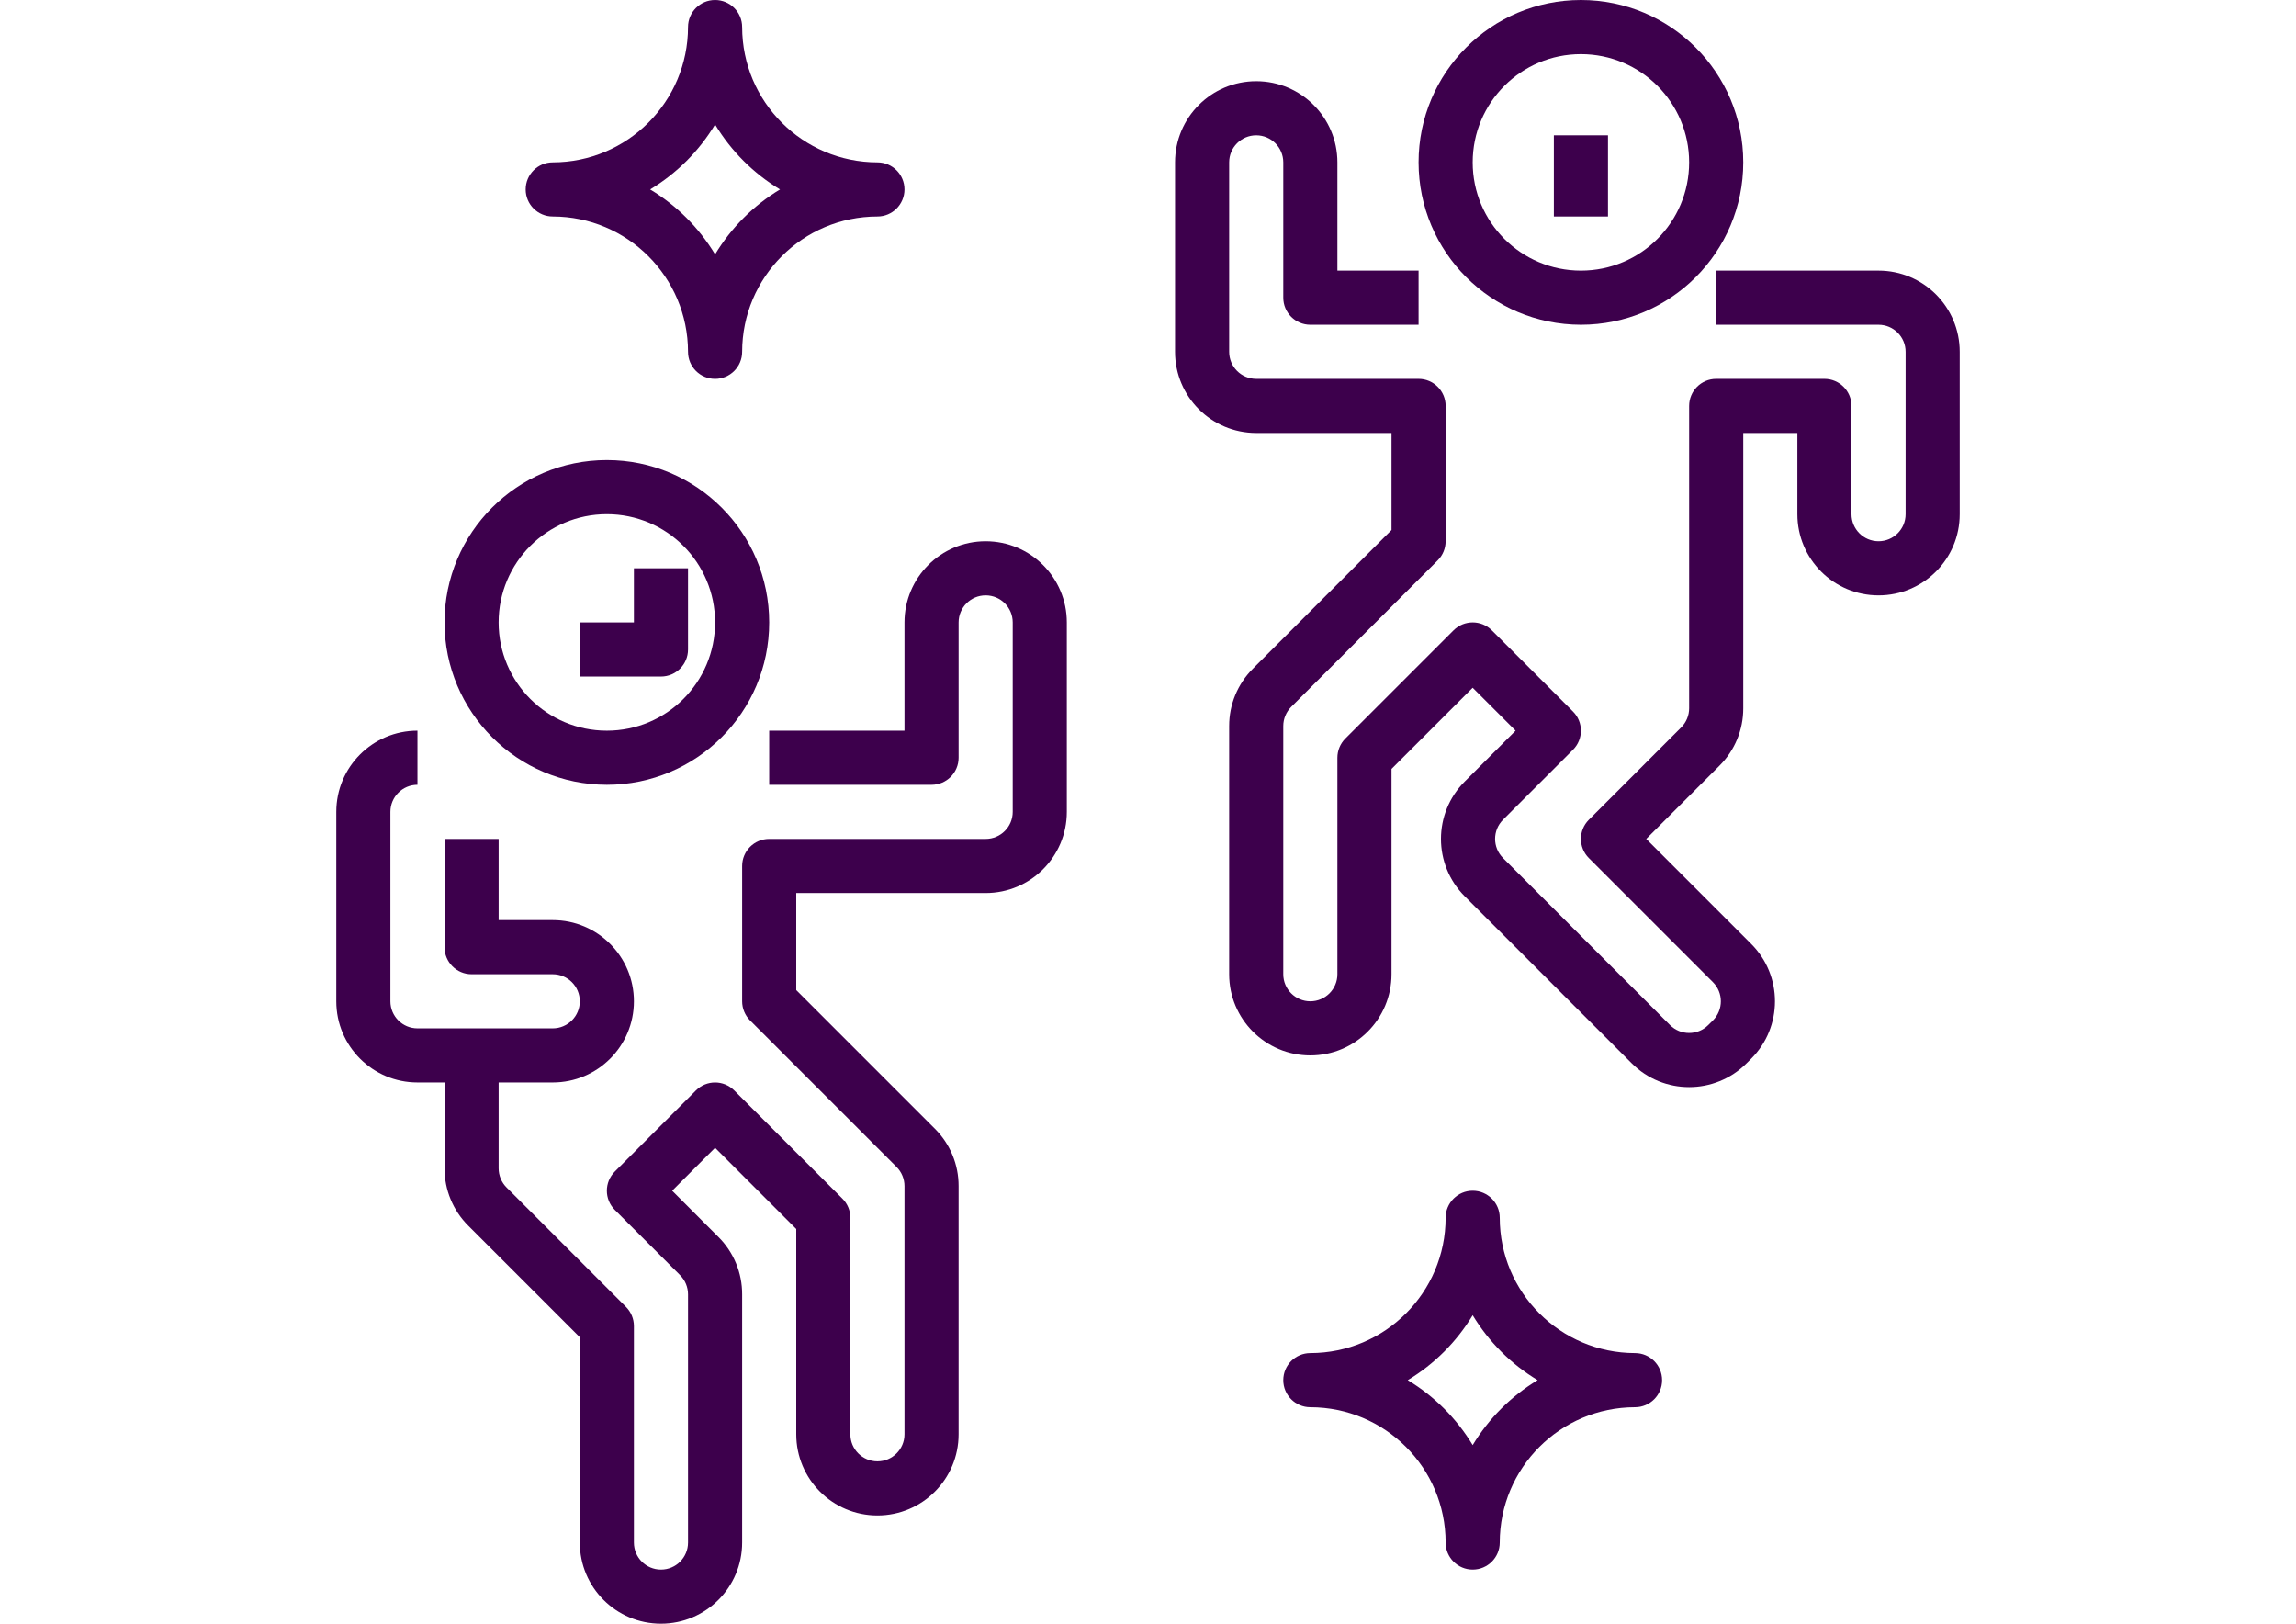
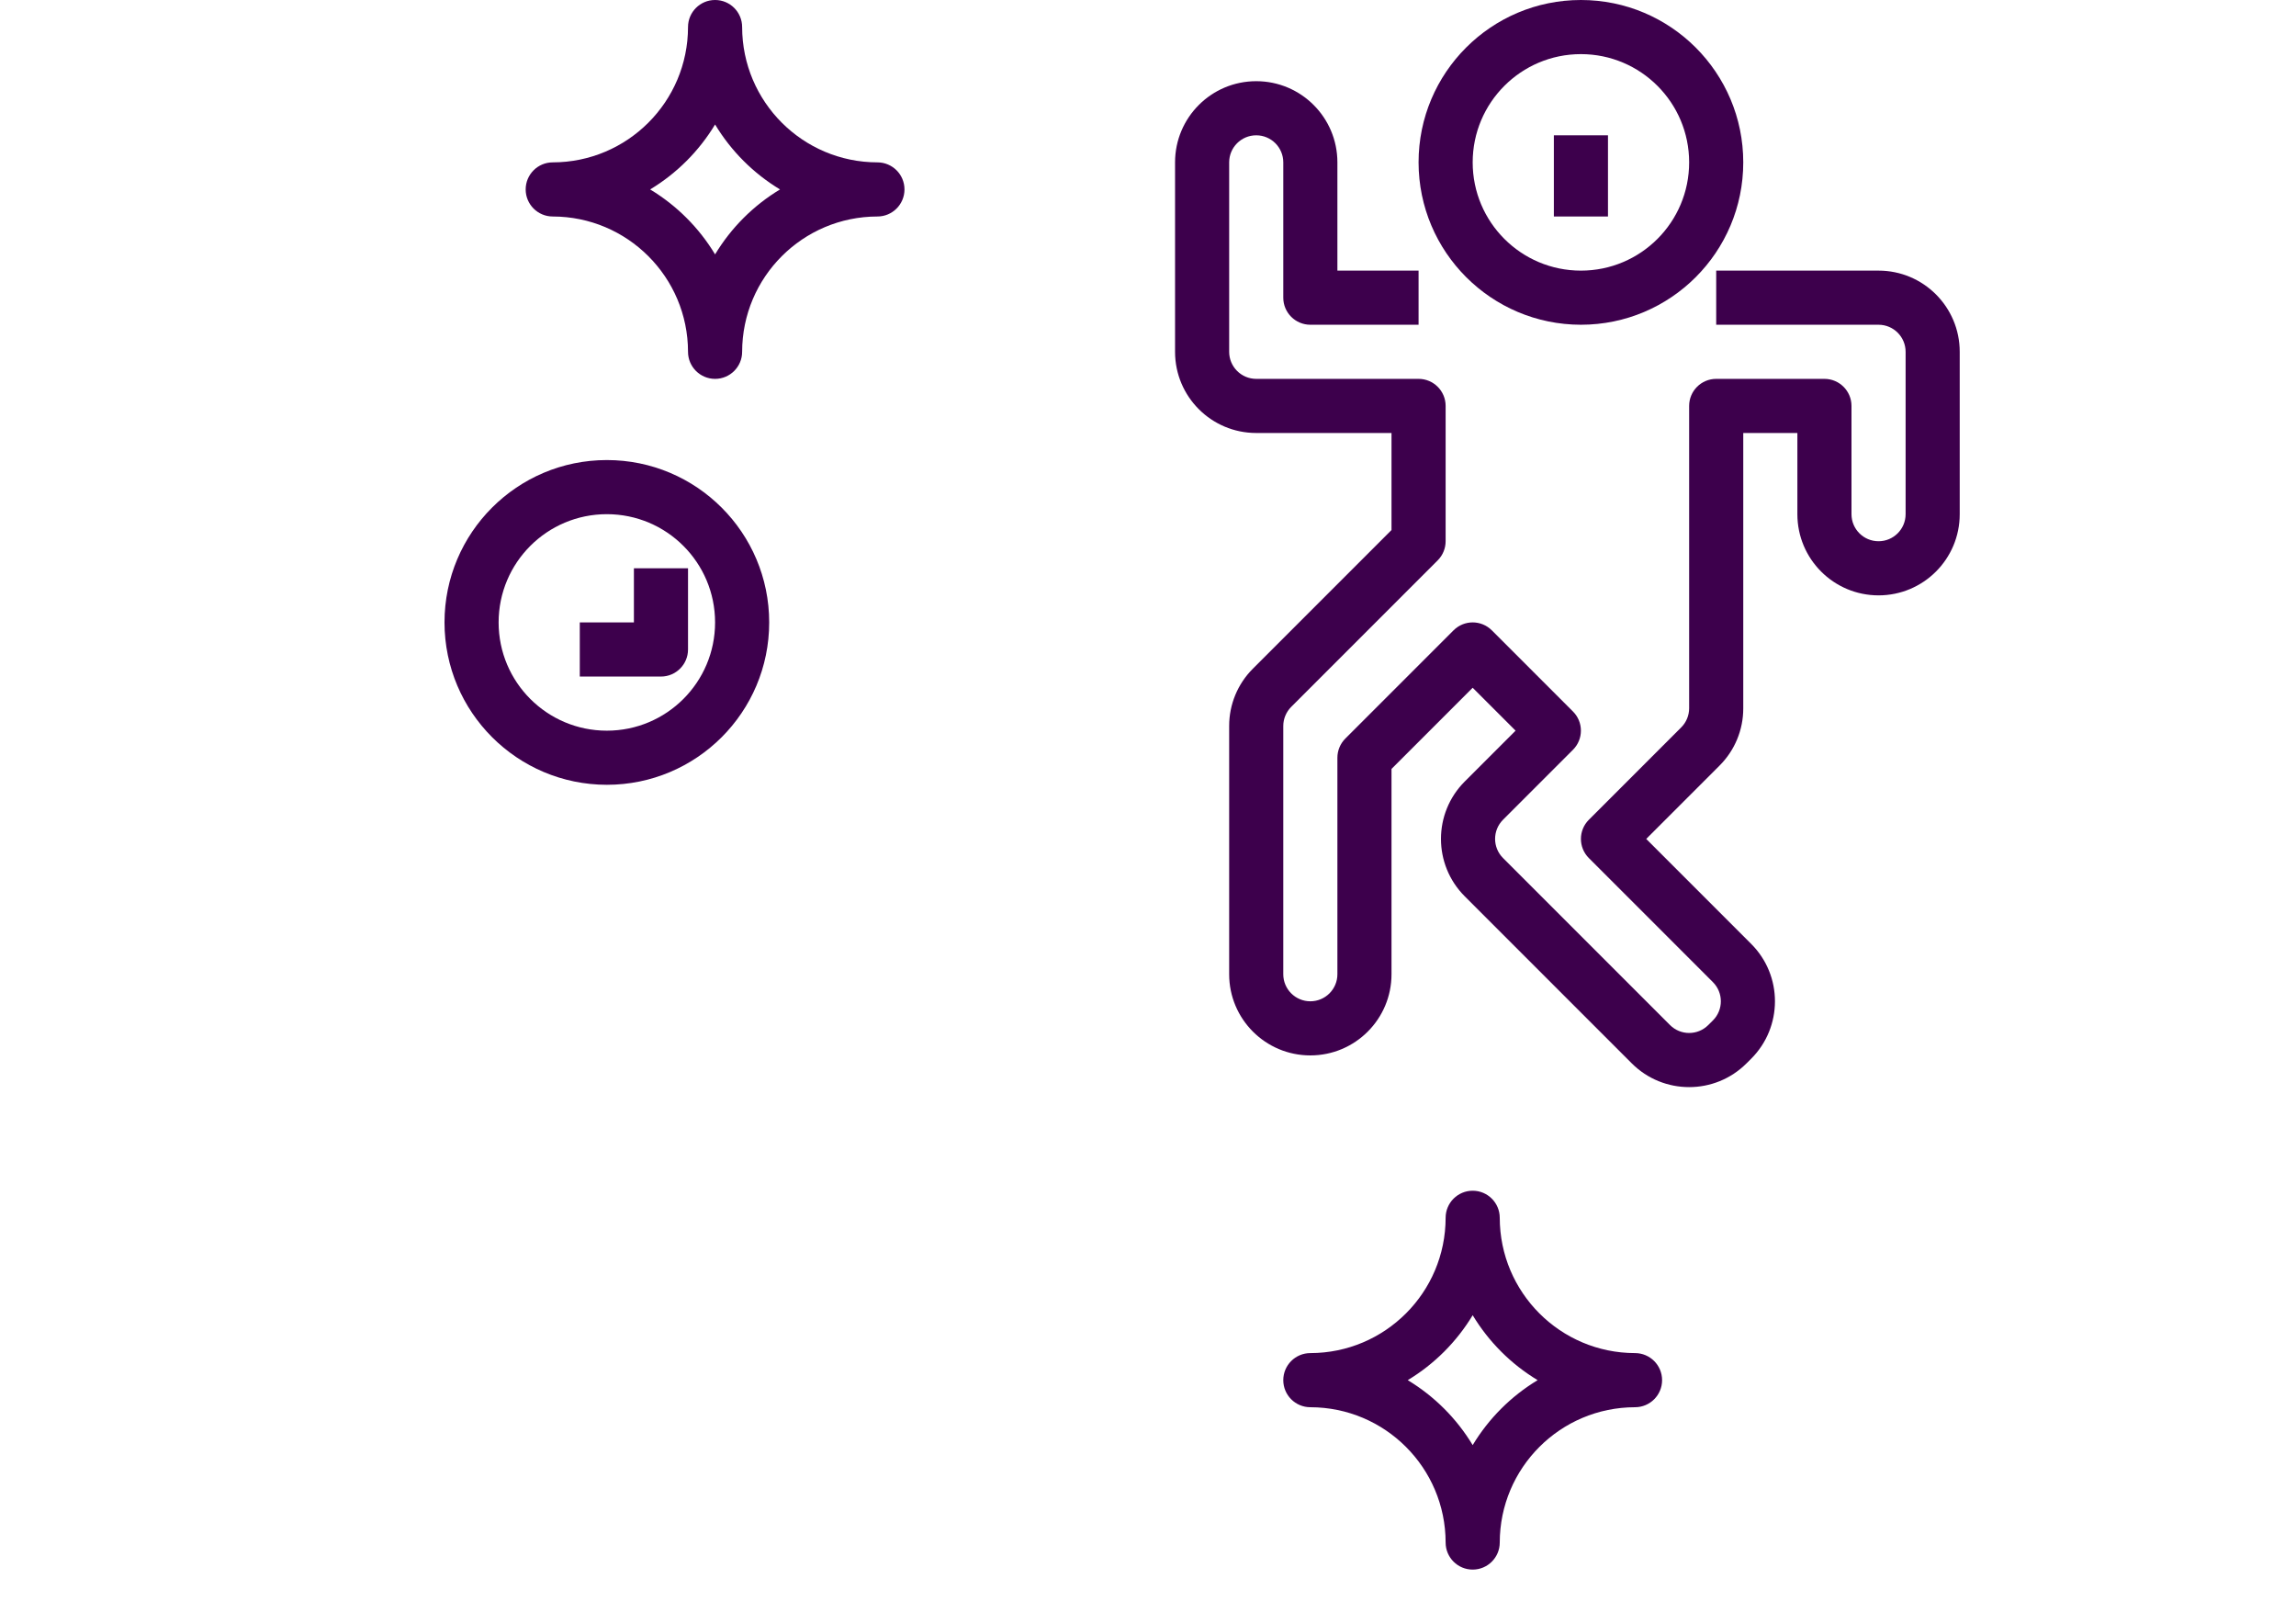
<svg xmlns="http://www.w3.org/2000/svg" version="1.1" id="Capa_1" x="0px" y="0px" width="841.891px" height="595.281px" viewBox="0 0 841.891 595.281" enable-background="new 0 0 841.891 595.281" xml:space="preserve">
  <g>
    <g>
      <g>
        <path fill="#3D004C" d="M222.518,287.719c32.877,0,59.527-26.651,59.527-59.527c0-32.877-26.65-59.528-59.527-59.528     s-59.528,26.651-59.528,59.528C163.022,261.054,189.655,287.686,222.518,287.719z M222.518,188.506     c21.917,0,39.686,17.768,39.686,39.686c0,21.917-17.769,39.685-39.686,39.685c-21.918,0-39.686-17.768-39.686-39.685     C182.833,206.273,200.6,188.506,222.518,188.506z" />
        <path fill="#3D004C" d="M202.676,79.371c27.383,0.032,49.574,22.224,49.606,49.606c0,5.479,4.442,9.922,9.922,9.922     c5.479,0,9.921-4.442,9.921-9.922c0.032-27.383,22.224-49.574,49.606-49.606c5.479,0,9.922-4.442,9.922-9.922     c0-5.479-4.442-9.921-9.922-9.921c-27.383-0.032-49.574-22.224-49.606-49.606c0-5.479-4.442-9.922-9.921-9.922     c-5.479,0-9.922,4.442-9.922,9.922c-0.032,27.383-22.224,49.574-49.606,49.606c-5.479,0-9.922,4.442-9.922,9.921     C192.754,74.928,197.196,79.371,202.676,79.371z M262.204,45.638c5.884,9.754,14.057,17.927,23.811,23.811     c-9.754,5.885-17.927,14.058-23.811,23.812c-5.885-9.754-14.058-17.927-23.812-23.812     C248.146,63.565,256.319,55.392,262.204,45.638z" />
        <path fill="#3D004C" d="M599.529,496.067c-27.383-0.032-49.574-22.224-49.606-49.606c0-5.479-4.442-9.922-9.922-9.922     c-5.479,0-9.921,4.442-9.921,9.922c-0.032,27.383-22.224,49.574-49.606,49.606c-5.479,0-9.922,4.442-9.922,9.921     c0,5.479,4.442,9.922,9.922,9.922c27.383,0.032,49.574,22.224,49.606,49.606c0,5.479,4.442,9.922,9.921,9.922     c5.479,0,9.922-4.442,9.922-9.922c0.032-27.383,22.224-49.574,49.606-49.606c5.479,0,9.922-4.442,9.922-9.922     C609.451,500.51,605.009,496.067,599.529,496.067z M540.001,529.8c-5.884-9.754-14.057-17.927-23.811-23.812     c9.754-5.884,17.927-14.057,23.811-23.811c5.885,9.754,14.058,17.927,23.812,23.811     C554.058,511.873,545.885,520.046,540.001,529.8z" />
-         <path fill="#3D004C" d="M361.417,198.427c-16.438,0-29.764,13.326-29.764,29.765v39.685h-49.607v19.843h59.528     c5.479,0,9.922-4.442,9.922-9.921v-49.606c0-5.479,4.442-9.922,9.921-9.922c5.479,0,9.922,4.442,9.922,9.922v69.449     c0,5.479-4.442,9.921-9.922,9.921h-79.371c-5.479,0-9.921,4.442-9.921,9.922v49.606c0,2.632,1.047,5.154,2.907,7.015     l53.714,53.714c1.862,1.863,2.909,4.391,2.907,7.024v90.988c0,5.479-4.442,9.922-9.922,9.922c-5.479,0-9.921-4.442-9.921-9.922     v-79.37c0-2.632-1.047-5.154-2.907-7.015l-39.686-39.686c-3.874-3.873-10.154-3.873-14.028,0l-29.765,29.765     c-3.873,3.874-3.873,10.154,0,14.028l23.95,23.95c1.863,1.862,2.91,4.391,2.907,7.024v90.988c0,5.479-4.442,9.922-9.921,9.922     c-5.479,0-9.922-4.442-9.922-9.922v-79.37c0-2.632-1.047-5.154-2.907-7.015l-43.792-43.793c-1.863-1.862-2.91-4.391-2.907-7.024     v-31.461h19.843c16.438,0,29.764-13.325,29.764-29.764s-13.325-29.764-29.764-29.764h-19.843v-29.765H162.99v39.686     c0,5.479,4.442,9.922,9.922,9.922h29.764c5.479,0,9.921,4.442,9.921,9.921c0,5.479-4.442,9.922-9.921,9.922h-49.606     c-5.479,0-9.922-4.442-9.922-9.922V297.64c0-5.479,4.442-9.922,9.922-9.922v-19.843c-16.438,0-29.765,13.326-29.765,29.765     v69.449c0,16.438,13.326,29.764,29.765,29.764h9.921v31.461c-0.02,7.9,3.12,15.481,8.721,21.054l40.886,40.886v75.263     c0,16.438,13.326,29.765,29.765,29.765s29.764-13.326,29.764-29.765v-90.988c0.024-7.901-3.115-15.483-8.721-21.054     l-16.936-16.936l15.735-15.735l29.764,29.765v75.263c0,16.438,13.325,29.765,29.764,29.765s29.765-13.326,29.765-29.765v-90.988     c0.024-7.901-3.115-15.483-8.722-21.053l-50.807-50.808v-35.578h69.449c16.438,0,29.764-13.325,29.764-29.764v-69.449     C391.18,211.753,377.855,198.427,361.417,198.427z" />
        <path fill="#3D004C" d="M579.686,119.056c32.877,0,59.528-26.651,59.528-59.528S612.563,0,579.686,0     s-59.528,26.651-59.528,59.528C520.191,92.391,546.823,119.024,579.686,119.056z M579.686,19.843     c21.918,0,39.686,17.768,39.686,39.686c0,21.917-17.768,39.686-39.686,39.686c-21.917,0-39.686-17.769-39.686-39.686     C540.001,37.61,557.769,19.843,579.686,19.843z" />
        <path fill="#3D004C" d="M688.821,99.214h-59.528v19.843h59.528c5.479,0,9.922,4.442,9.922,9.921v59.528     c0,5.479-4.442,9.921-9.922,9.921c-5.479,0-9.921-4.442-9.921-9.921V148.82c0-5.479-4.442-9.921-9.922-9.921h-39.686     c-5.479,0-9.921,4.441-9.921,9.921v110.831c0.003,2.635-1.044,5.162-2.907,7.024l-33.871,33.872     c-3.873,3.874-3.873,10.154,0,14.028l45.499,45.499c3.873,3.875,3.873,10.155,0,14.029l-1.706,1.696     c-3.875,3.873-10.154,3.873-14.029,0l-61.234-61.234c-3.873-3.874-3.873-10.154,0-14.028l25.656-25.657     c3.873-3.874,3.873-10.154,0-14.028l-29.764-29.765c-3.874-3.873-10.154-3.873-14.028,0l-39.686,39.686     c-1.863,1.862-2.909,4.391-2.907,7.024v79.371c0,5.479-4.442,9.921-9.921,9.921c-5.479,0-9.922-4.442-9.922-9.921v-90.989     c-0.002-2.634,1.044-5.161,2.907-7.024l53.714-53.714c1.86-1.86,2.907-4.383,2.907-7.015V148.82c0-5.479-4.442-9.921-9.922-9.921     h-59.527c-5.479,0-9.922-4.442-9.922-9.922V59.528c0-5.479,4.442-9.921,9.922-9.921c5.479,0,9.921,4.441,9.921,9.921v49.606     c0,5.479,4.442,9.922,9.922,9.922h39.685V99.214h-29.764V59.528c0-16.438-13.325-29.764-29.764-29.764     s-29.765,13.325-29.765,29.764v69.449c0,16.438,13.326,29.764,29.765,29.764h49.606v35.578l-50.808,50.808     c-5.601,5.572-8.74,13.153-8.721,21.053v90.989c0,16.438,13.326,29.764,29.765,29.764s29.764-13.325,29.764-29.764v-75.264     l29.764-29.764l15.735,15.734l-18.642,18.633c-11.624,11.623-11.627,30.469-0.004,42.093c0.001,0.001,0.002,0.002,0.004,0.004     l61.234,61.234c11.623,11.619,30.463,11.619,42.086,0l1.707-1.697c11.624-11.622,11.626-30.468,0.003-42.092     c-0.001-0.002-0.002-0.003-0.003-0.004l-38.485-38.485l26.857-26.856c5.605-5.57,8.745-13.152,8.721-21.054v-100.91h19.843     v29.765c0,16.438,13.325,29.764,29.764,29.764s29.765-13.325,29.765-29.764v-59.528     C718.586,112.539,705.26,99.214,688.821,99.214z" />
        <rect x="569.765" y="49.607" fill="#3D004C" width="19.843" height="29.764" />
        <path fill="#3D004C" d="M252.282,238.112v-29.764h-19.843v19.843h-19.843v19.843h29.765     C247.84,248.034,252.282,243.592,252.282,238.112z" />
      </g>
    </g>
  </g>
</svg>